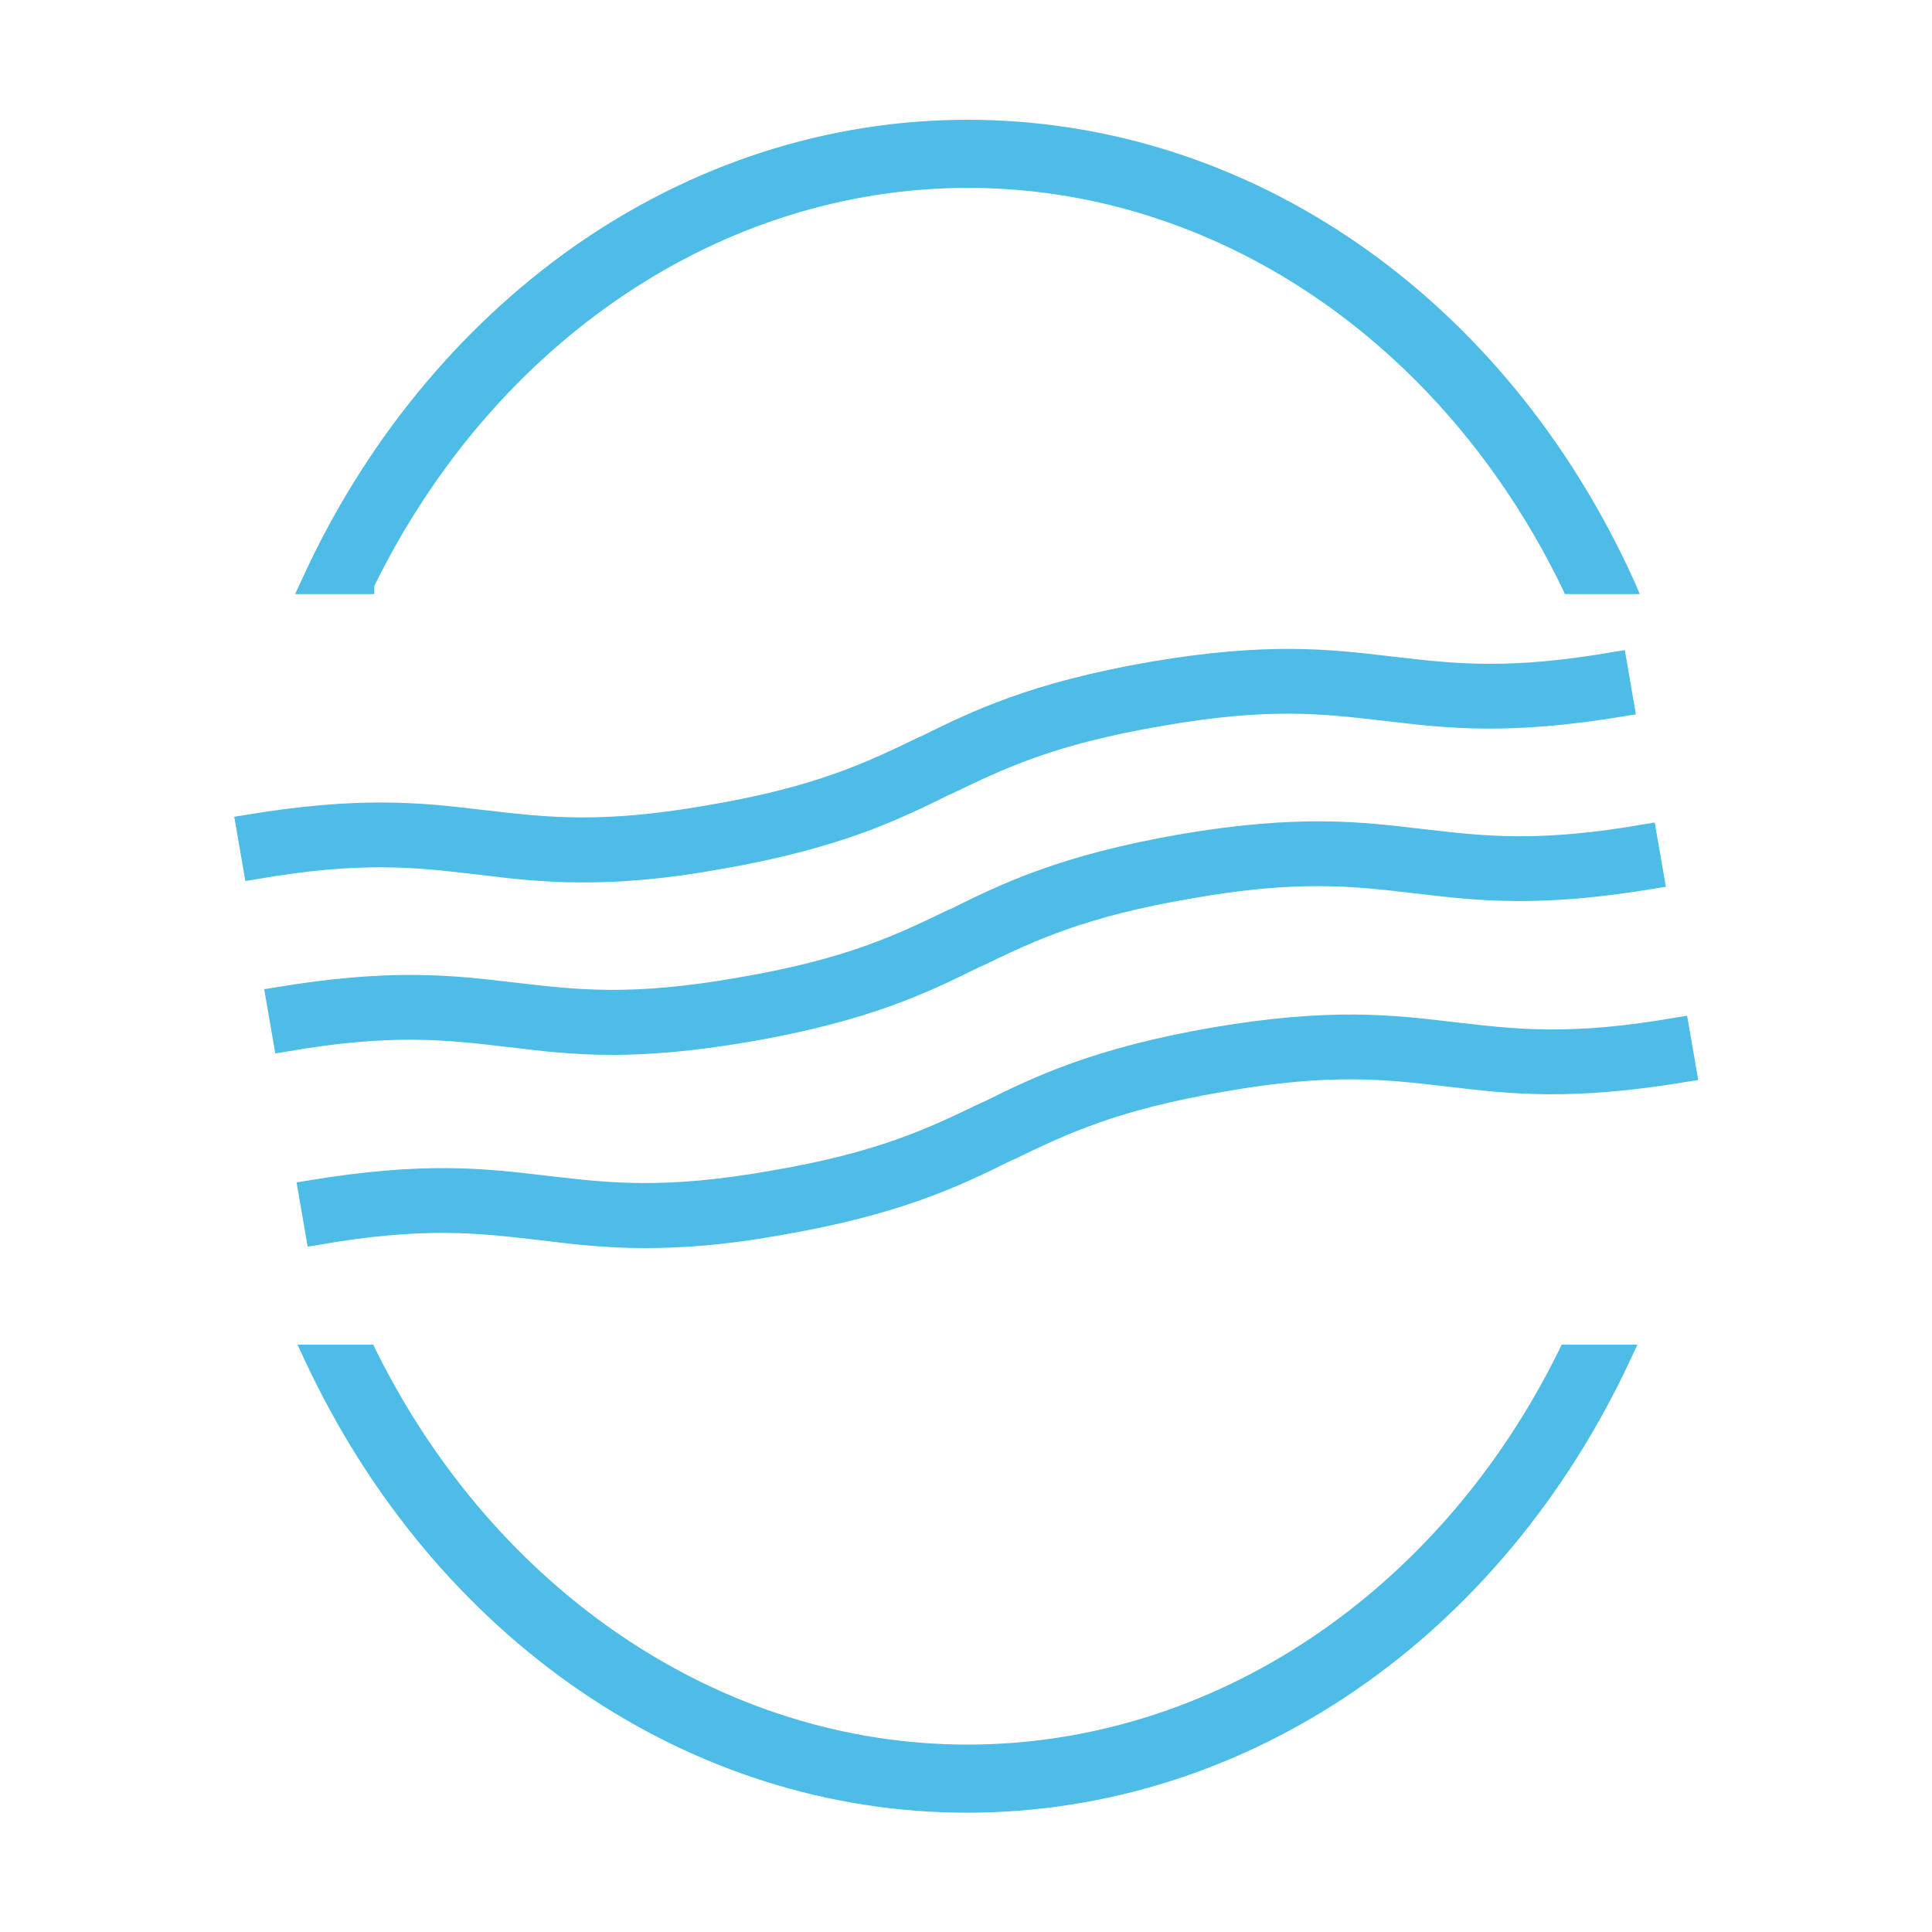
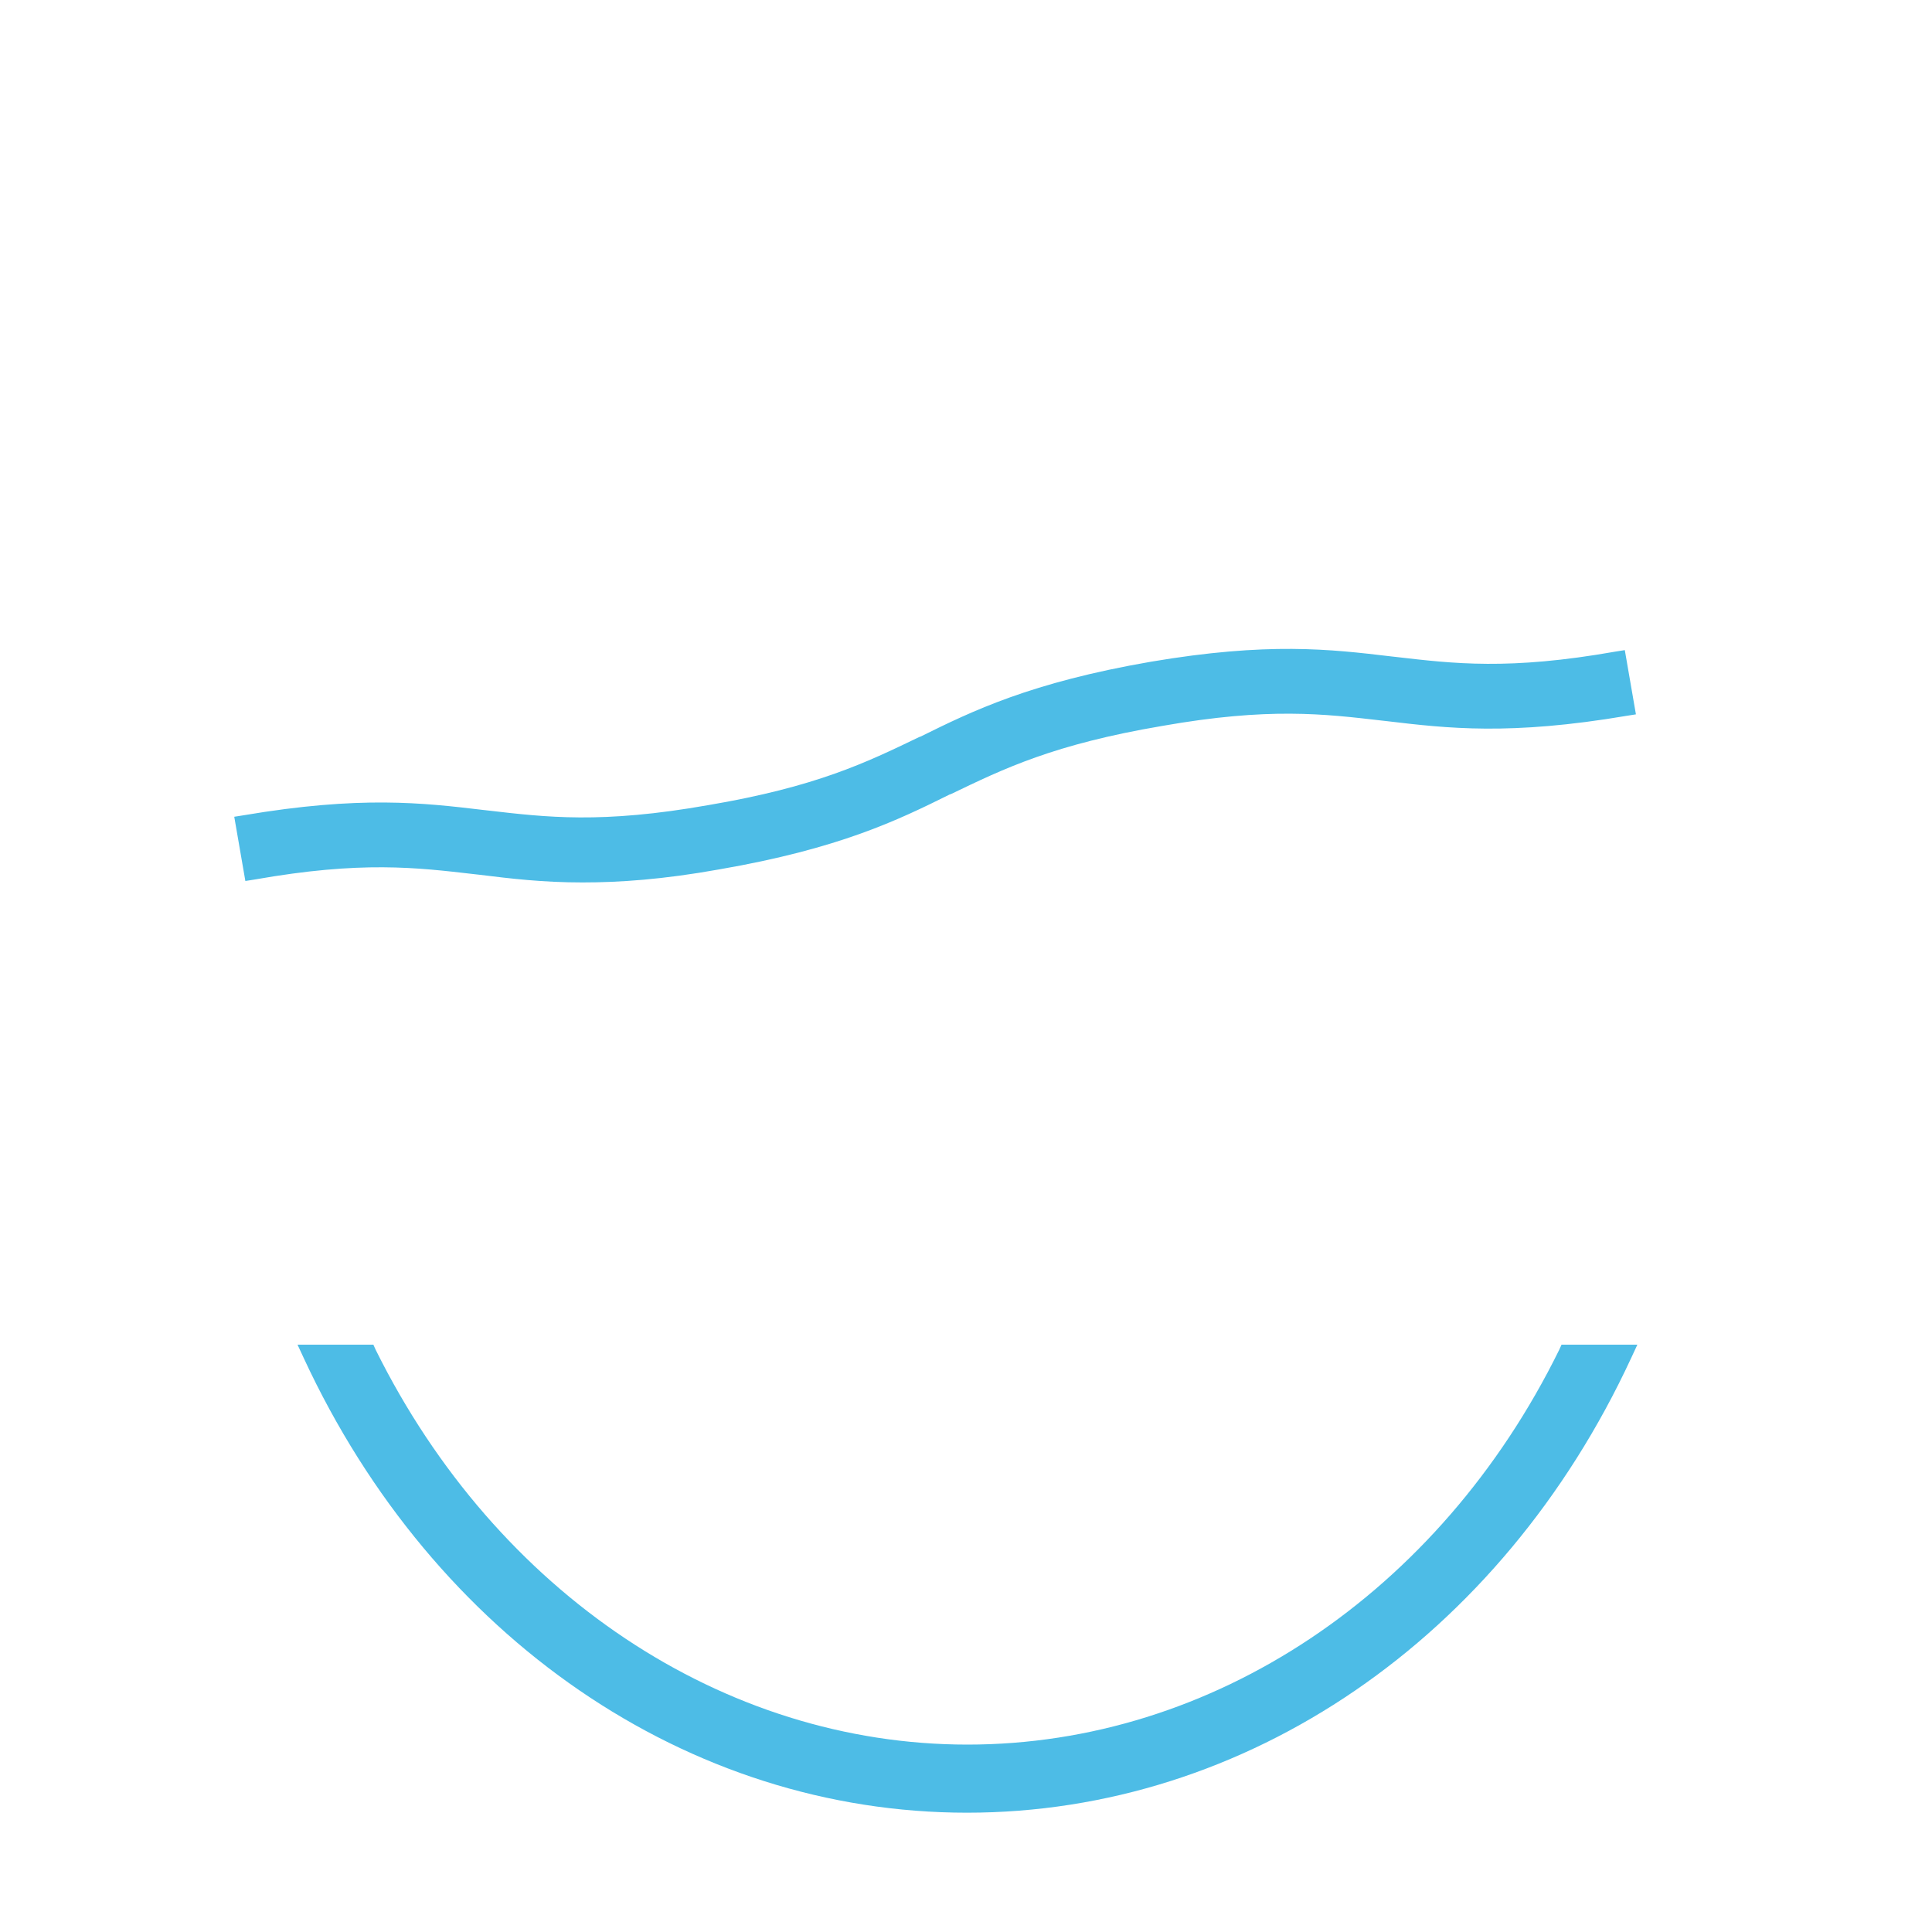
<svg xmlns="http://www.w3.org/2000/svg" version="1.1" id="Livello_1" x="0px" y="0px" width="400px" height="400px" viewBox="0 0 400 400" style="enable-background:new 0 0 400 400;" xml:space="preserve">
  <style type="text/css"> .st0{fill:#4DBCE6;} </style>
  <g>
    <g>
      <path class="st0" d="M200.2,375.3c-57.7,0-110.4-36.1-137.3-94.1l-1.3-2.8h15.7l0.5,1.1c25,50.4,72,81.7,122.5,81.7 c50.7,0,97.7-31.3,122.5-81.7l0.5-1.1H339l-1.3,2.8C310.8,339.2,258.1,375.3,200.2,375.3z" />
    </g>
    <g>
-       <path class="st0" d="M339.5,123H324l-0.5-1.1c-24.8-51.2-71.9-83-123.1-83c-50.9,0-97.9,31.6-122.9,82.4v1.7H61.1l1.3-2.8 c12.8-28.2,32.3-52.1,56.2-69c24.6-17.3,52.8-26.4,81.7-26.4c58.4,0,111.3,36.6,138,95.4L339.5,123z" />
-     </g>
+       </g>
  </g>
  <g>
-     <path class="st0" d="M133.5,258.4c-8.3,0-14.9-0.8-21.4-1.6l-0.9-0.1c-12.1-1.4-23.5-2.8-45.6,1.1l-1.9,0.3l-2.3-13.3l1.9-0.3 c24.2-4.1,37.1-2.6,49.7-1.1l0.9,0.1c12.1,1.4,23.5,2.8,45.6-1.1c22.4-3.8,32.7-8.8,43.7-14.1l0.3-0.1 c10.7-5.3,22.8-11.2,47.7-15.5c24.2-4.1,37.1-2.6,49.7-1.1l0.9,0.1c12.1,1.4,23.5,2.8,45.6-1.1l1.9-0.3l2.3,13.3l-1.9,0.3 c-24.2,4.1-37.1,2.6-49.7,1.1l-0.9-0.1c-12.1-1.4-23.5-2.8-45.6,1.1c-22.4,3.8-32.7,8.8-43.7,14.1l-0.3,0.1 c-10.7,5.3-22.8,11.2-47.7,15.5C150.2,257.8,141.2,258.4,133.5,258.4z" />
-   </g>
+     </g>
  <g>
-     <path class="st0" d="M126.8,218.4c-8.3,0-14.9-0.8-21.4-1.6l-0.9-0.1c-12.1-1.4-23.5-2.8-45.6,1.1l-1.9,0.3l-2.3-13.3l1.9-0.3 c24.2-4.1,37.1-2.6,49.7-1.1l0.9,0.1c12.1,1.4,23.5,2.8,45.6-1.1c22.4-3.8,32.7-8.8,43.7-14.1l0.3-0.1 c10.7-5.3,22.8-11.2,47.7-15.5c24.2-4.1,37.1-2.6,49.7-1.1l0.9,0.1c12.1,1.4,23.5,2.8,45.6-1.1l1.9-0.3l2.3,13.3l-1.9,0.3 c-24.2,4.1-37.1,2.6-49.7,1.1l-0.9-0.1c-12.1-1.4-23.5-2.8-45.6,1.1c-22.4,3.8-32.7,8.8-43.7,14.1l-0.3,0.1 c-10.7,5.3-22.8,11.2-47.7,15.5C143.4,217.7,134.4,218.4,126.8,218.4z" />
-   </g>
+     </g>
  <g>
    <path class="st0" d="M120.6,182.7c-8.3,0-14.9-0.8-21.4-1.6l-0.9-0.1c-12.1-1.4-23.5-2.8-45.6,1.1l-1.9,0.3l-2.3-13.3l1.9-0.3 c24.2-4.1,37.1-2.6,49.7-1.1l0.9,0.1c12.1,1.4,23.5,2.8,45.6-1.1c22.4-3.8,32.7-8.8,43.7-14.1l0.3-0.1 c10.7-5.3,22.8-11.2,47.7-15.5c24.2-4.1,37.1-2.6,49.7-1.1l0.9,0.1c12.1,1.4,23.5,2.8,45.6-1.1l1.9-0.3l2.3,13.3l-1.9,0.3 c-24.2,4.1-37.1,2.6-49.7,1.1l-0.9-0.1c-12.1-1.4-23.5-2.8-45.6,1.1c-22.4,3.8-32.7,8.8-43.7,14.1l-0.3,0.1 c-10.7,5.3-22.8,11.2-47.7,15.5C137.2,182.1,128.2,182.7,120.6,182.7z" />
  </g>
</svg>